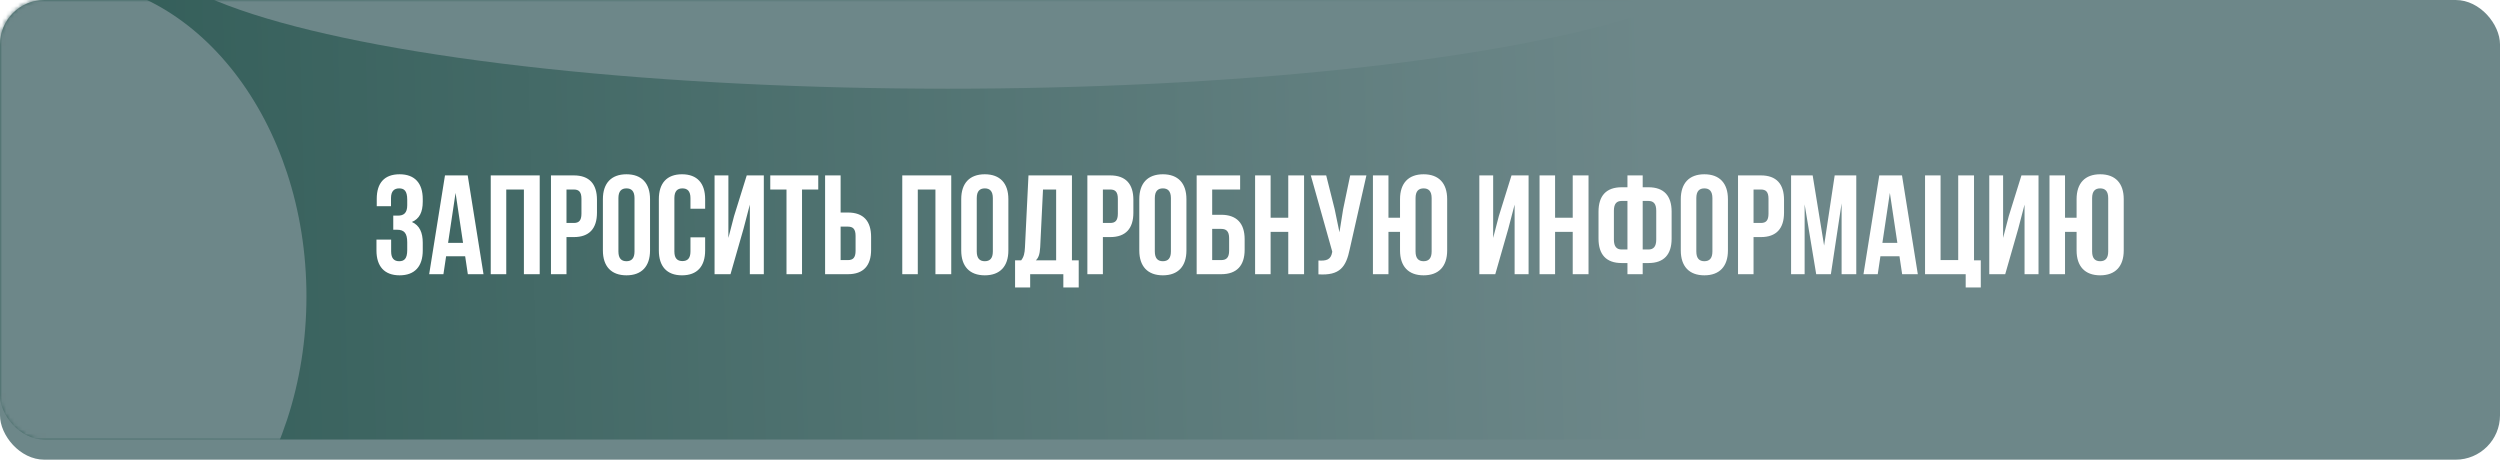
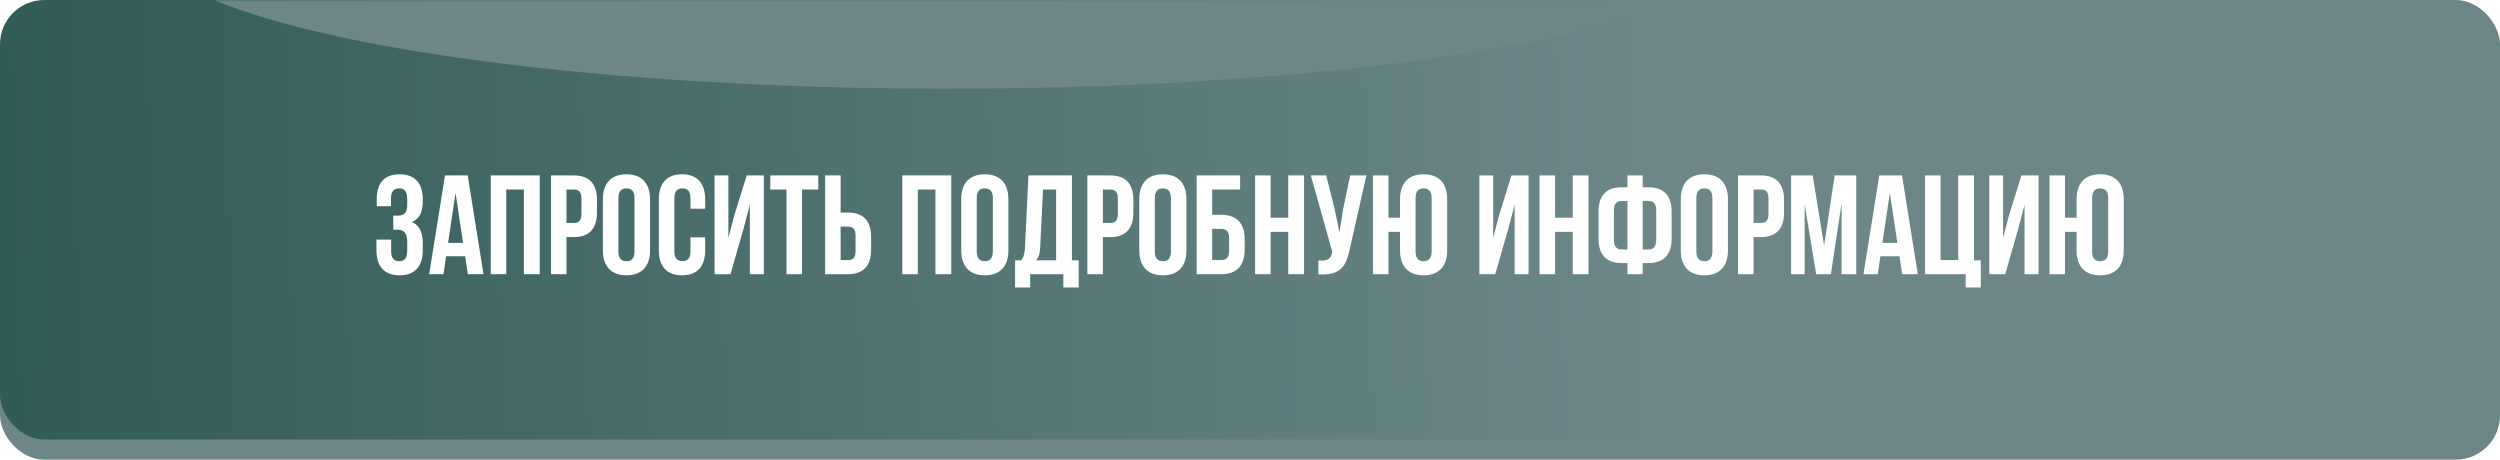
<svg xmlns="http://www.w3.org/2000/svg" width="620" height="114" viewBox="0 0 620 114" fill="none">
  <rect y="5" width="620" height="109" rx="11" fill="#6D8789" />
  <rect width="620" height="109" rx="11" fill="url(#paint0_linear_109_15)" />
  <mask id="mask0_109_15" style="mask-type:alpha" maskUnits="userSpaceOnUse" x="0" y="0" width="620" height="109">
    <rect width="620" height="109" rx="11" fill="url(#paint1_linear_109_15)" />
    <rect width="620" height="109" rx="11" fill="url(#paint2_linear_109_15)" />
  </mask>
  <g mask="url(#mask0_109_15)">
    <g filter="url(#filter0_f_109_15)">
      <ellipse cx="235" cy="-15" rx="199" ry="37" fill="#6D8789" />
    </g>
    <g filter="url(#filter1_f_109_15)">
-       <ellipse cx="15" cy="73.5" rx="61" ry="78.5" fill="#6D8789" />
-     </g>
+       </g>
    <g filter="url(#filter2_f_109_15)">
      <ellipse cx="577.5" cy="69" rx="52.5" ry="57" fill="#6D8789" />
    </g>
  </g>
  <path d="M100.993 50.885C100.993 52.845 100.118 53.475 98.683 53.475H97.528V56.975H98.473C100.223 56.975 100.993 57.815 100.993 60.09V62.015C100.993 64.185 100.223 64.78 98.998 64.78C97.773 64.78 97.003 64.115 97.003 62.365V59.425H93.363V62.12C93.363 66.04 95.323 68.28 99.103 68.28C102.883 68.28 104.843 66.04 104.843 62.12V60.195C104.843 57.71 104.073 55.89 102.148 55.05C104.003 54.28 104.843 52.635 104.843 50.01V49.38C104.843 45.46 102.883 43.22 99.103 43.22C95.323 43.22 93.433 45.39 93.433 49.31V51.13H96.968V49.135C96.968 47.385 97.773 46.72 98.998 46.72C100.223 46.72 100.993 47.315 100.993 49.52V50.885ZM115.99 43.5H110.355L106.435 68H109.97L110.635 63.555H115.36L116.025 68H119.91L115.99 43.5ZM112.98 47.84L114.835 60.23H111.125L112.98 47.84ZM125.553 47H129.928V68H133.848V43.5H121.703V68H125.553V47ZM142.309 43.5H136.639V68H140.489V58.795H142.309C146.159 58.795 148.049 56.66 148.049 52.74V49.555C148.049 45.635 146.159 43.5 142.309 43.5ZM142.309 47C143.534 47 144.199 47.56 144.199 49.31V52.985C144.199 54.735 143.534 55.295 142.309 55.295H140.489V47H142.309ZM153.368 49.135C153.368 47.385 154.138 46.72 155.363 46.72C156.588 46.72 157.358 47.385 157.358 49.135V62.365C157.358 64.115 156.588 64.78 155.363 64.78C154.138 64.78 153.368 64.115 153.368 62.365V49.135ZM149.518 62.12C149.518 66.04 151.583 68.28 155.363 68.28C159.143 68.28 161.208 66.04 161.208 62.12V49.38C161.208 45.46 159.143 43.22 155.363 43.22C151.583 43.22 149.518 45.46 149.518 49.38V62.12ZM171.235 58.865V62.365C171.235 64.115 170.465 64.745 169.24 64.745C168.015 64.745 167.245 64.115 167.245 62.365V49.135C167.245 47.385 168.015 46.72 169.24 46.72C170.465 46.72 171.235 47.385 171.235 49.135V51.76H174.875V49.38C174.875 45.46 172.915 43.22 169.135 43.22C165.355 43.22 163.395 45.46 163.395 49.38V62.12C163.395 66.04 165.355 68.28 169.135 68.28C172.915 68.28 174.875 66.04 174.875 62.12V58.865H171.235ZM184.386 56.765L185.961 50.745V68H189.426V43.5H185.191L182.041 53.615L180.641 59.005V43.5H177.211V68H181.166L184.386 56.765ZM191.027 47H195.052V68H198.902V47H202.927V43.5H191.027V47ZM210.293 68C214.143 68 216.033 65.865 216.033 61.945V58.76C216.033 54.84 214.143 52.705 210.293 52.705H208.473V43.5H204.623V68H210.293ZM208.473 64.5V56.205H210.293C211.518 56.205 212.183 56.765 212.183 58.515V62.19C212.183 63.94 211.518 64.5 210.293 64.5H208.473ZM227.613 47H231.988V68H235.908V43.5H223.763V68H227.613V47ZM242.235 49.135C242.235 47.385 243.005 46.72 244.23 46.72C245.455 46.72 246.225 47.385 246.225 49.135V62.365C246.225 64.115 245.455 64.78 244.23 64.78C243.005 64.78 242.235 64.115 242.235 62.365V49.135ZM238.385 62.12C238.385 66.04 240.45 68.28 244.23 68.28C248.01 68.28 250.075 66.04 250.075 62.12V49.38C250.075 45.46 248.01 43.22 244.23 43.22C240.45 43.22 238.385 45.46 238.385 49.38V62.12ZM267.522 71.29V64.57H265.842V43.5H255.062L254.187 61.385C254.117 62.82 253.907 63.73 253.242 64.57H251.737V71.29H255.482V68H263.707V71.29H267.522ZM258.667 47H261.922V64.57H256.882C257.512 63.975 257.862 63.17 257.967 61.315L258.667 47ZM275.337 43.5H269.667V68H273.517V58.795H275.337C279.187 58.795 281.077 56.66 281.077 52.74V49.555C281.077 45.635 279.187 43.5 275.337 43.5ZM275.337 47C276.562 47 277.227 47.56 277.227 49.31V52.985C277.227 54.735 276.562 55.295 275.337 55.295H273.517V47H275.337ZM286.395 49.135C286.395 47.385 287.165 46.72 288.39 46.72C289.615 46.72 290.385 47.385 290.385 49.135V62.365C290.385 64.115 289.615 64.78 288.39 64.78C287.165 64.78 286.395 64.115 286.395 62.365V49.135ZM282.545 62.12C282.545 66.04 284.61 68.28 288.39 68.28C292.17 68.28 294.235 66.04 294.235 62.12V49.38C294.235 45.46 292.17 43.22 288.39 43.22C284.61 43.22 282.545 45.46 282.545 49.38V62.12ZM302.862 68C306.712 68 308.672 65.865 308.672 61.945V59.32C308.672 55.4 306.712 53.265 302.862 53.265H300.622V47H307.552V43.5H296.772V68H302.862ZM300.622 64.5V56.765H302.862C304.087 56.765 304.822 57.325 304.822 59.075V62.19C304.822 63.94 304.087 64.5 302.862 64.5H300.622ZM315.113 57.5H319.488V68H323.408V43.5H319.488V54H315.113V43.5H311.263V68H315.113V57.5ZM338.87 43.5H334.845L333.095 51.9L332.185 57.605L330.995 51.865L328.895 43.5H325.08L330.4 62.4L330.365 62.61C330.05 64.395 328.93 64.745 326.97 64.605V68.035C332.325 68.385 333.83 66.18 334.74 61.77L338.87 43.5ZM347.207 62.12C347.207 66.04 349.272 68.28 353.052 68.28C356.832 68.28 358.897 66.04 358.897 62.12V49.38C358.897 45.46 356.832 43.22 353.052 43.22C349.272 43.22 347.207 45.46 347.207 49.38V54H344.337V43.5H340.487V68H344.337V57.5H347.207V62.12ZM351.057 49.135C351.057 47.385 351.827 46.72 353.052 46.72C354.277 46.72 355.047 47.385 355.047 49.135V62.365C355.047 64.115 354.277 64.78 353.052 64.78C351.827 64.78 351.057 64.115 351.057 62.365V49.135ZM374.049 56.765L375.624 50.745V68H379.089V43.5H374.854L371.704 53.615L370.304 59.005V43.5H366.874V68H370.829L374.049 56.765ZM385.66 57.5H390.035V68H393.955V43.5H390.035V54H385.66V43.5H381.81V68H385.66V57.5ZM403.607 68H407.387V65.235H408.822C412.672 65.235 414.562 63.1 414.562 59.18V52.495C414.562 48.575 412.672 46.44 408.822 46.44H407.387V43.5H403.607V46.44H402.172C398.322 46.44 396.432 48.575 396.432 52.495V59.18C396.432 63.1 398.322 65.235 402.172 65.235H403.607V68ZM408.822 49.835C410.047 49.835 410.747 50.5 410.747 52.25V59.425C410.747 61.175 410.047 61.875 408.822 61.875H407.387V49.835H408.822ZM403.607 61.875H402.172C400.947 61.875 400.247 61.175 400.247 59.425V52.25C400.247 50.5 400.947 49.835 402.172 49.835H403.607V61.875ZM420.687 49.135C420.687 47.385 421.457 46.72 422.682 46.72C423.907 46.72 424.677 47.385 424.677 49.135V62.365C424.677 64.115 423.907 64.78 422.682 64.78C421.457 64.78 420.687 64.115 420.687 62.365V49.135ZM416.837 62.12C416.837 66.04 418.902 68.28 422.682 68.28C426.462 68.28 428.527 66.04 428.527 62.12V49.38C428.527 45.46 426.462 43.22 422.682 43.22C418.902 43.22 416.837 45.46 416.837 49.38V62.12ZM436.699 43.5H431.029V68H434.879V58.795H436.699C440.549 58.795 442.439 56.66 442.439 52.74V49.555C442.439 45.635 440.549 43.5 436.699 43.5ZM436.699 47C437.924 47 438.589 47.56 438.589 49.31V52.985C438.589 54.735 437.924 55.295 436.699 55.295H434.879V47H436.699ZM449.542 43.5H444.187V68H447.547V50.675L450.417 68H454.057L456.717 50.43V68H460.357V43.5H455.002L452.377 60.895L449.542 43.5ZM471.698 43.5H466.063L462.143 68H465.678L466.343 63.555H471.068L471.733 68H475.618L471.698 43.5ZM468.688 47.84L470.543 60.23H466.833L468.688 47.84ZM477.411 68H487.491V71.29H491.236V64.57H489.556V43.5H485.636V64.5H481.261V43.5H477.411V68ZM500.513 56.765L502.088 50.745V68H505.553V43.5H501.318L498.168 53.615L496.768 59.005V43.5H493.338V68H497.293L500.513 56.765ZM514.995 62.12C514.995 66.04 517.06 68.28 520.84 68.28C524.62 68.28 526.685 66.04 526.685 62.12V49.38C526.685 45.46 524.62 43.22 520.84 43.22C517.06 43.22 514.995 45.46 514.995 49.38V54H512.125V43.5H508.275V68H512.125V57.5H514.995V62.12ZM518.845 49.135C518.845 47.385 519.615 46.72 520.84 46.72C522.065 46.72 522.835 47.385 522.835 49.135V62.365C522.835 64.115 522.065 64.78 520.84 64.78C519.615 64.78 518.845 64.115 518.845 62.365V49.135Z" fill="white" />
  <defs>
    <filter id="filter0_f_109_15" x="-19" y="-107" width="508" height="184" filterUnits="userSpaceOnUse" color-interpolation-filters="sRGB">
      <feFlood flood-opacity="0" result="BackgroundImageFix" />
      <feBlend mode="normal" in="SourceGraphic" in2="BackgroundImageFix" result="shape" />
      <feGaussianBlur stdDeviation="27.5" result="effect1_foregroundBlur_109_15" />
    </filter>
    <filter id="filter1_f_109_15" x="-101" y="-60" width="232" height="267" filterUnits="userSpaceOnUse" color-interpolation-filters="sRGB">
      <feFlood flood-opacity="0" result="BackgroundImageFix" />
      <feBlend mode="normal" in="SourceGraphic" in2="BackgroundImageFix" result="shape" />
      <feGaussianBlur stdDeviation="27.5" result="effect1_foregroundBlur_109_15" />
    </filter>
    <filter id="filter2_f_109_15" x="470" y="-43" width="215" height="224" filterUnits="userSpaceOnUse" color-interpolation-filters="sRGB">
      <feFlood flood-opacity="0" result="BackgroundImageFix" />
      <feBlend mode="normal" in="SourceGraphic" in2="BackgroundImageFix" result="shape" />
      <feGaussianBlur stdDeviation="27.5" result="effect1_foregroundBlur_109_15" />
    </filter>
    <linearGradient id="paint0_linear_109_15" x1="-148.162" y1="-33.929" x2="407.148" y2="-48.612" gradientUnits="userSpaceOnUse">
      <stop stop-color="#1A4C44" />
      <stop offset="1" stop-color="#6D8789" />
    </linearGradient>
    <linearGradient id="paint1_linear_109_15" x1="310" y1="0" x2="310" y2="109" gradientUnits="userSpaceOnUse">
      <stop stop-color="#FBD779" />
      <stop offset="1" stop-color="#F6C248" />
    </linearGradient>
    <linearGradient id="paint2_linear_109_15" x1="310" y1="0" x2="310" y2="109" gradientUnits="userSpaceOnUse">
      <stop stop-color="#E4D189" />
      <stop offset="1" stop-color="#BF9C49" />
    </linearGradient>
  </defs>
</svg>